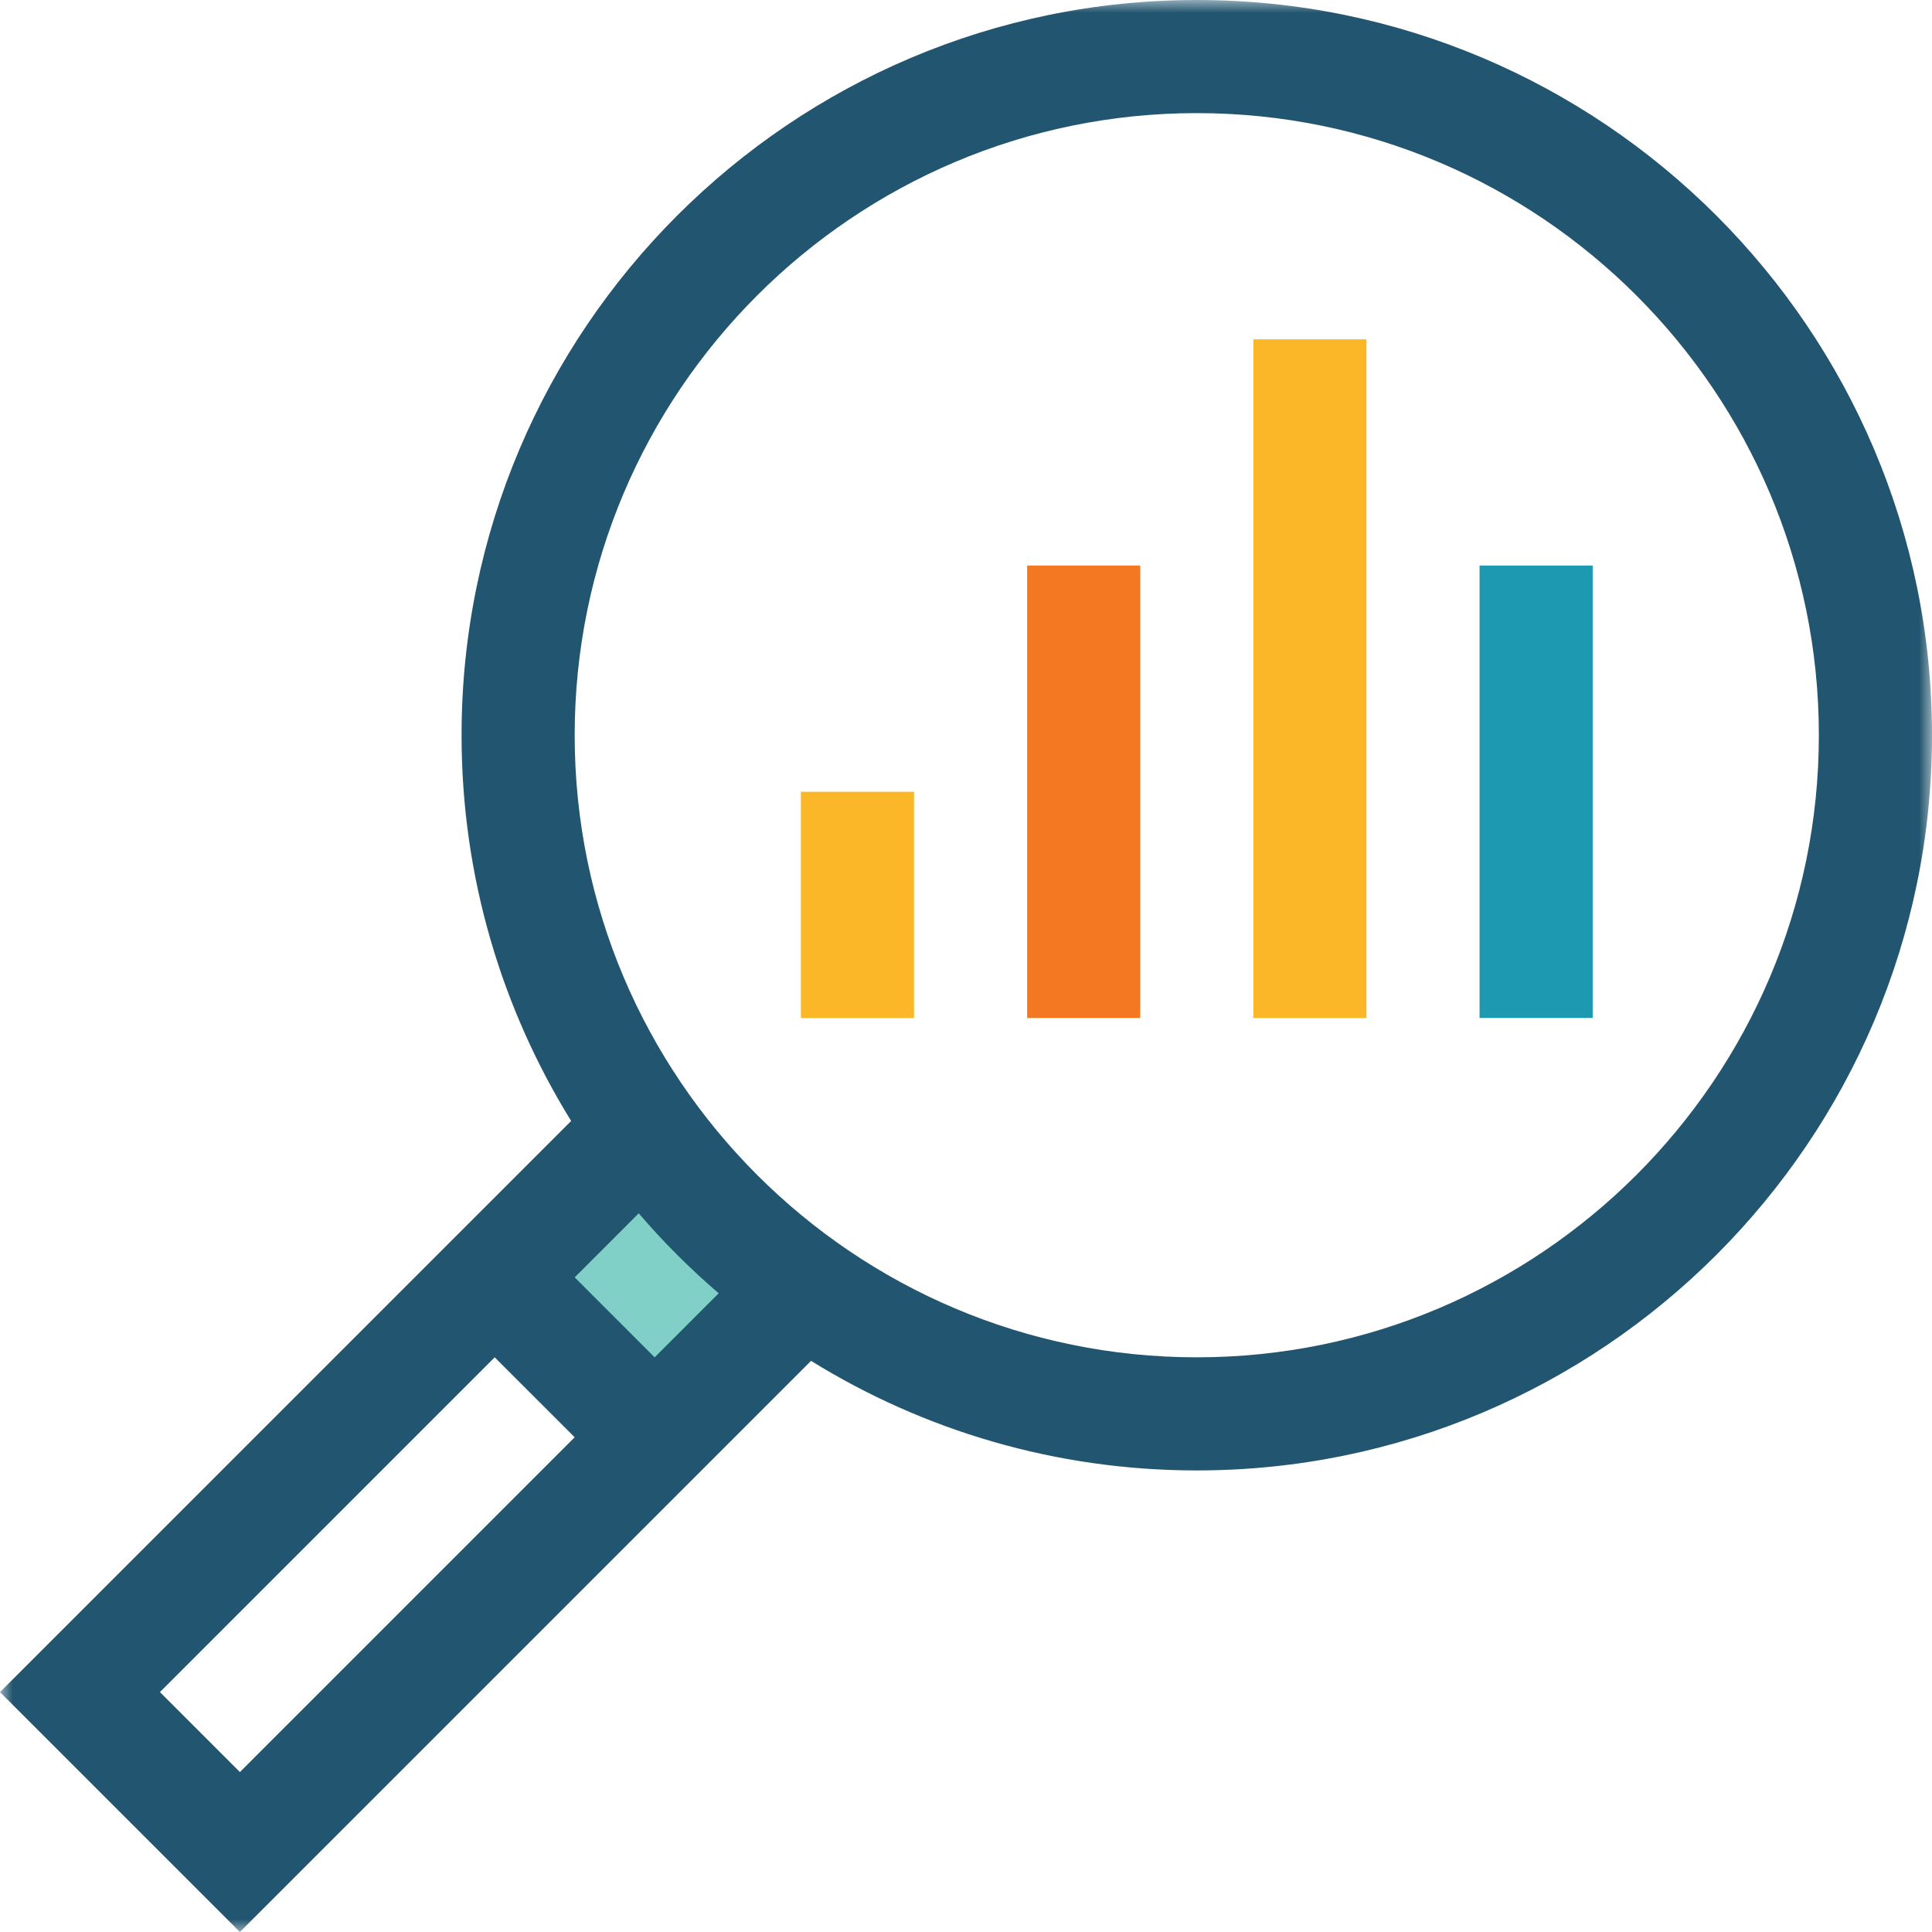
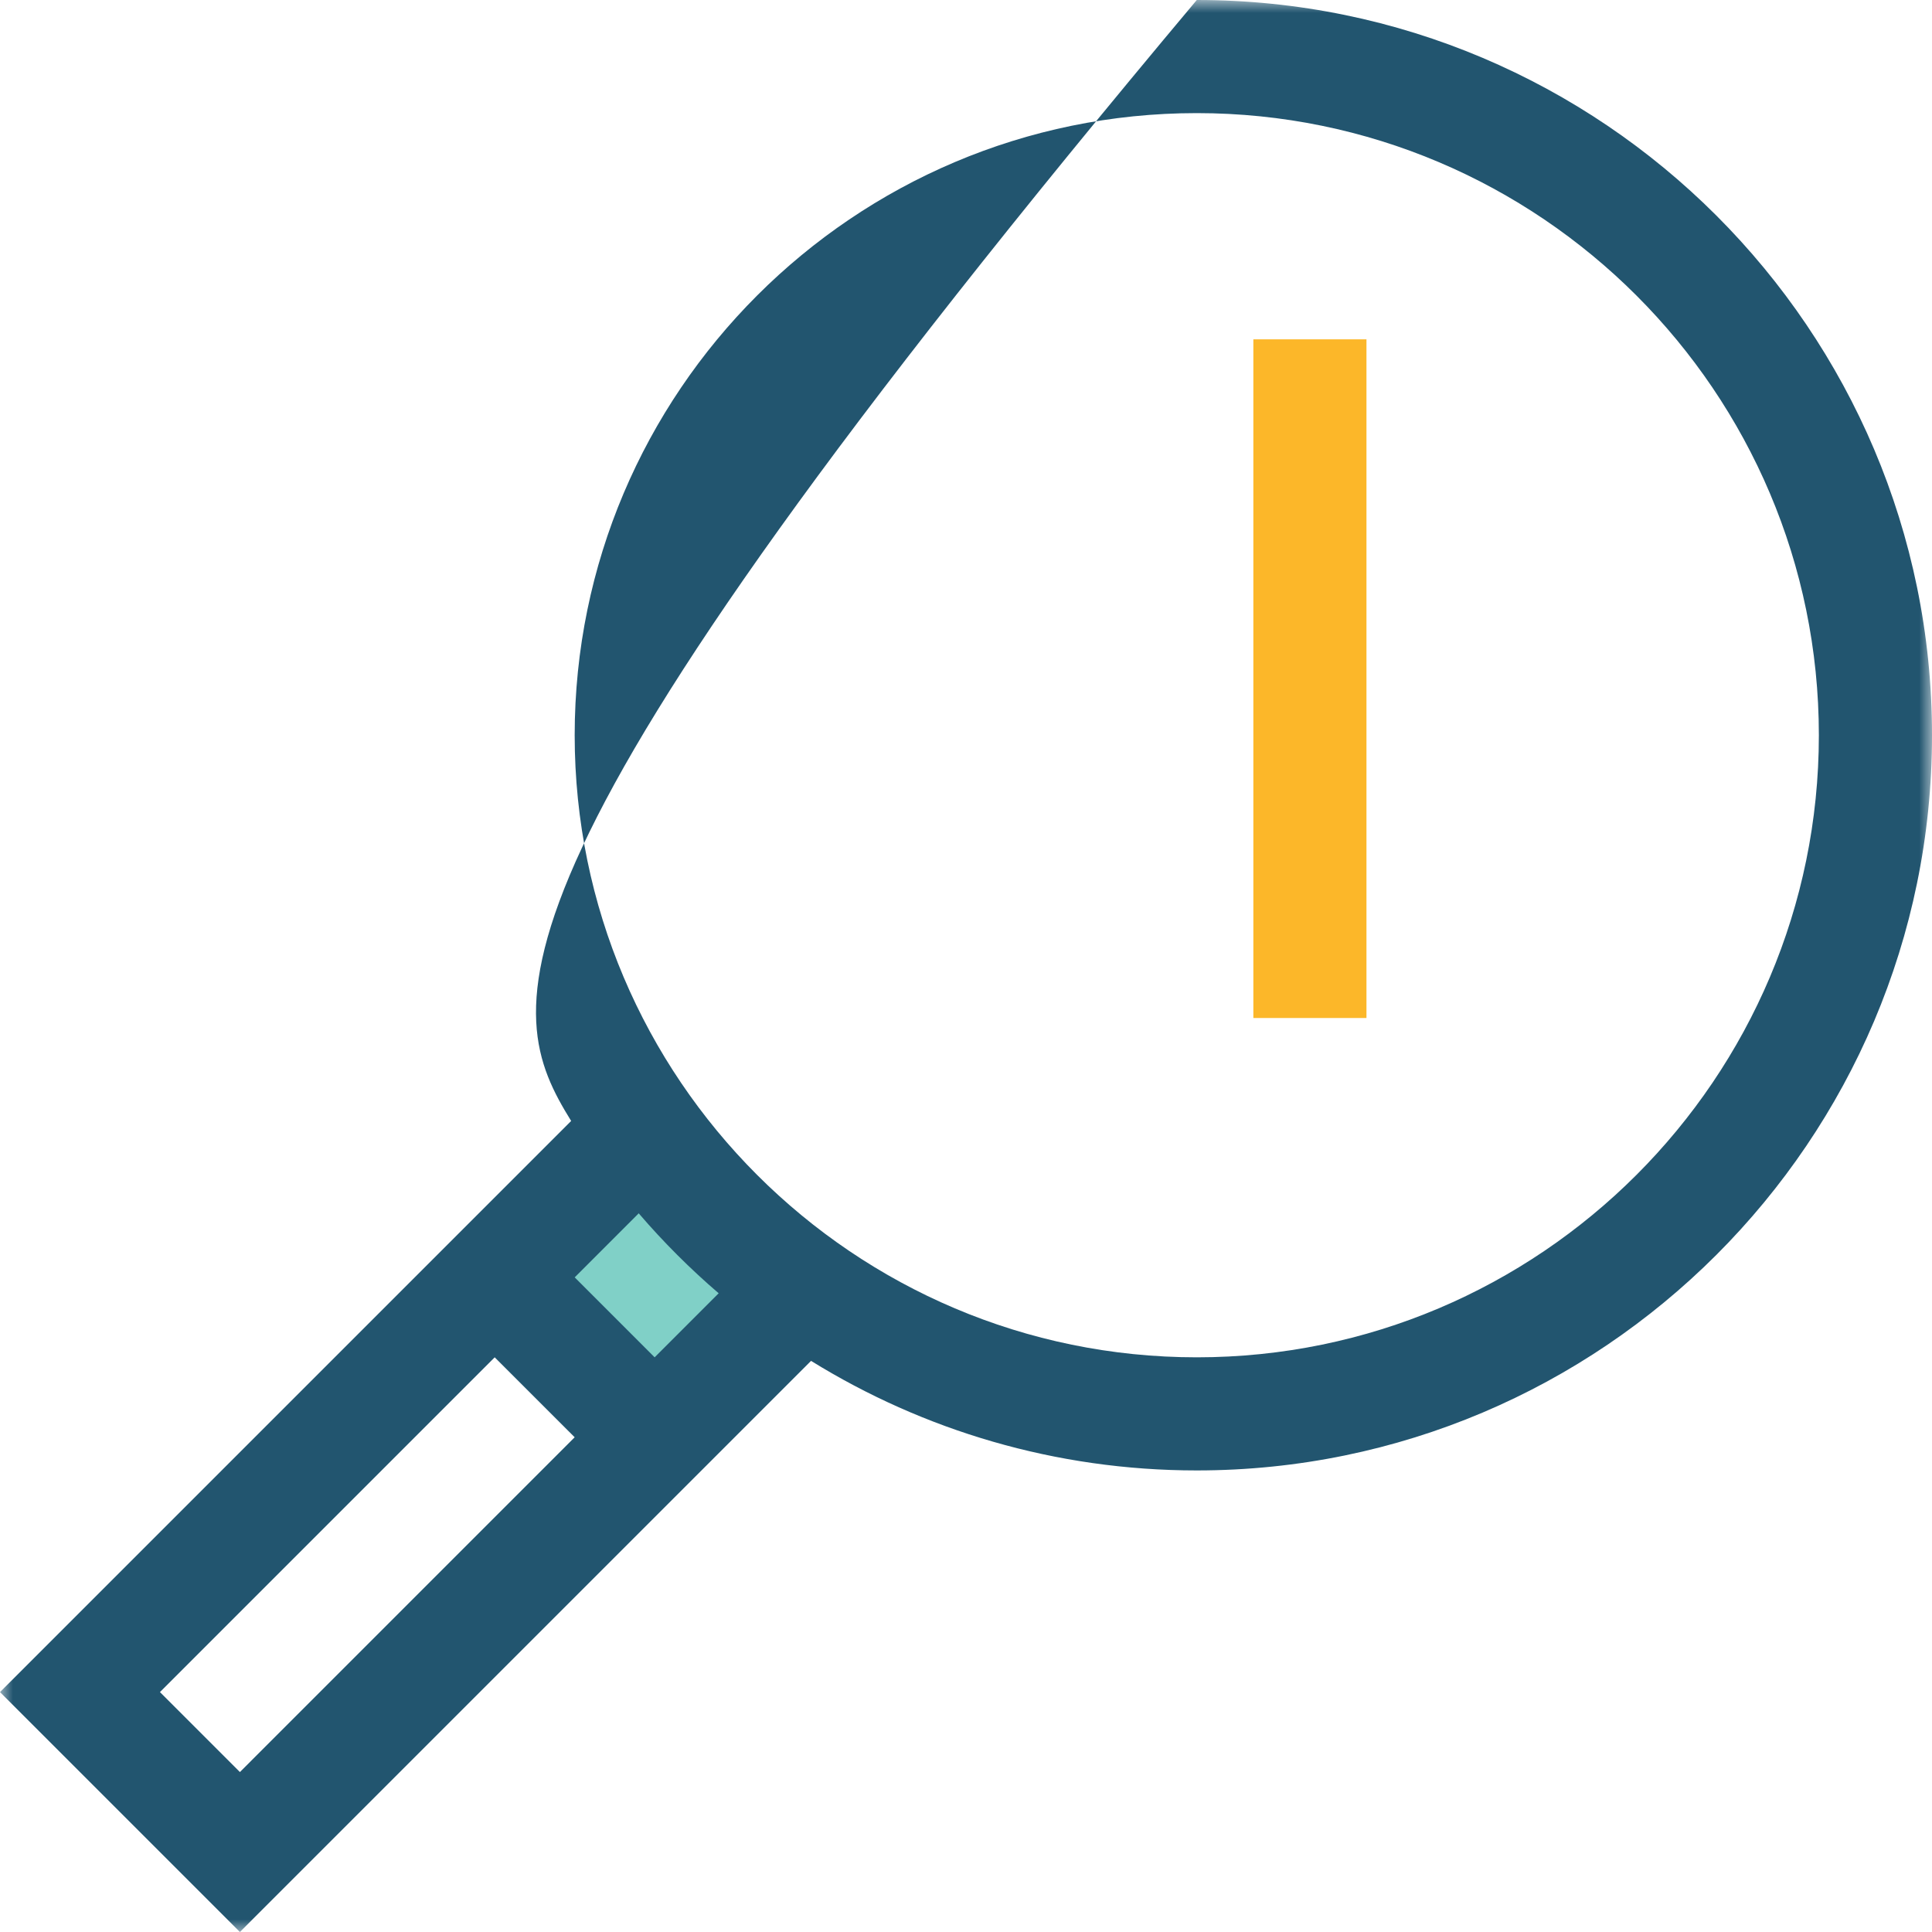
<svg xmlns="http://www.w3.org/2000/svg" xmlns:xlink="http://www.w3.org/1999/xlink" width="75px" height="75px" viewBox="0 0 75 75" version="1.1">
  <title>Group 11</title>
  <defs>
    <polygon id="path-1" points="0 0 75 0 75 75 0 75" />
    <polygon id="path-3" points="0 75 75 75 75 0 0 0" />
  </defs>
  <g id="Page-1" stroke="none" stroke-width="1" fill="none" fill-rule="evenodd">
    <g id="Comprehensive-Data-Solutions-v02" transform="translate(-1230, -2484)">
      <g id="Group-11" transform="translate(1230, 2484)">
        <polygon id="Fill-1" fill="#80D0C7" points="19.166 49 25.104 55.667 30.333 49.896 25.104 44.333" />
        <g id="Group-10">
          <g id="Group-4" transform="translate(0, 0)">
            <mask id="mask-2" fill="white">
              <use xlink:href="#path-1" />
            </mask>
            <g id="Clip-3" />
-             <path d="M46.459,52.691 C33.143,52.691 22.309,41.858 22.309,28.541 C22.309,15.225 33.143,4.391 46.459,4.391 C59.775,4.391 70.608,15.225 70.608,28.541 C70.608,41.858 59.775,52.691 46.459,52.691 L46.459,52.691 Z M25.413,52.691 L22.31,49.587 L24.795,47.101 C25.749,48.213 26.787,49.251 27.899,50.205 L25.413,52.691 Z M6.209,65.687 L19.204,52.691 L22.309,55.795 L9.313,68.791 L6.209,65.687 Z M46.459,-0 C30.722,-0 17.918,12.804 17.918,28.541 C17.918,34.029 19.477,39.159 22.172,43.515 L0,65.687 L9.313,75 L31.485,52.829 C35.841,55.524 40.972,57.082 46.459,57.082 C62.196,57.082 75,44.278 75,28.541 C75,12.804 62.196,-0 46.459,-0 L46.459,-0 Z" id="Fill-2" fill="#22556F" mask="url(#mask-2)" />
+             <path d="M46.459,52.691 C33.143,52.691 22.309,41.858 22.309,28.541 C22.309,15.225 33.143,4.391 46.459,4.391 C59.775,4.391 70.608,15.225 70.608,28.541 C70.608,41.858 59.775,52.691 46.459,52.691 L46.459,52.691 Z M25.413,52.691 L22.31,49.587 L24.795,47.101 C25.749,48.213 26.787,49.251 27.899,50.205 L25.413,52.691 Z M6.209,65.687 L19.204,52.691 L22.309,55.795 L9.313,68.791 L6.209,65.687 Z M46.459,-0 C17.918,34.029 19.477,39.159 22.172,43.515 L0,65.687 L9.313,75 L31.485,52.829 C35.841,55.524 40.972,57.082 46.459,57.082 C62.196,57.082 75,44.278 75,28.541 C75,12.804 62.196,-0 46.459,-0 L46.459,-0 Z" id="Fill-2" fill="#22556F" mask="url(#mask-2)" />
          </g>
          <mask id="mask-4" fill="white">
            <use xlink:href="#path-3" />
          </mask>
          <g id="Clip-6" />
-           <polygon id="Fill-5" fill="#FCB729" mask="url(#mask-4)" points="31.091 39.519 35.482 39.519 35.482 30.737 31.091 30.737" />
-           <polygon id="Fill-7" fill="#1D99B1" mask="url(#mask-4)" points="57.436 39.518 61.828 39.518 61.828 21.954 57.436 21.954" />
          <polygon id="Fill-8" fill="#FCB729" mask="url(#mask-4)" points="48.655 39.519 53.046 39.519 53.046 13.173 48.655 13.173" />
-           <polygon id="Fill-9" fill="#F47721" mask="url(#mask-4)" points="39.873 39.518 44.263 39.518 44.263 21.954 39.873 21.954" />
        </g>
      </g>
    </g>
  </g>
</svg>